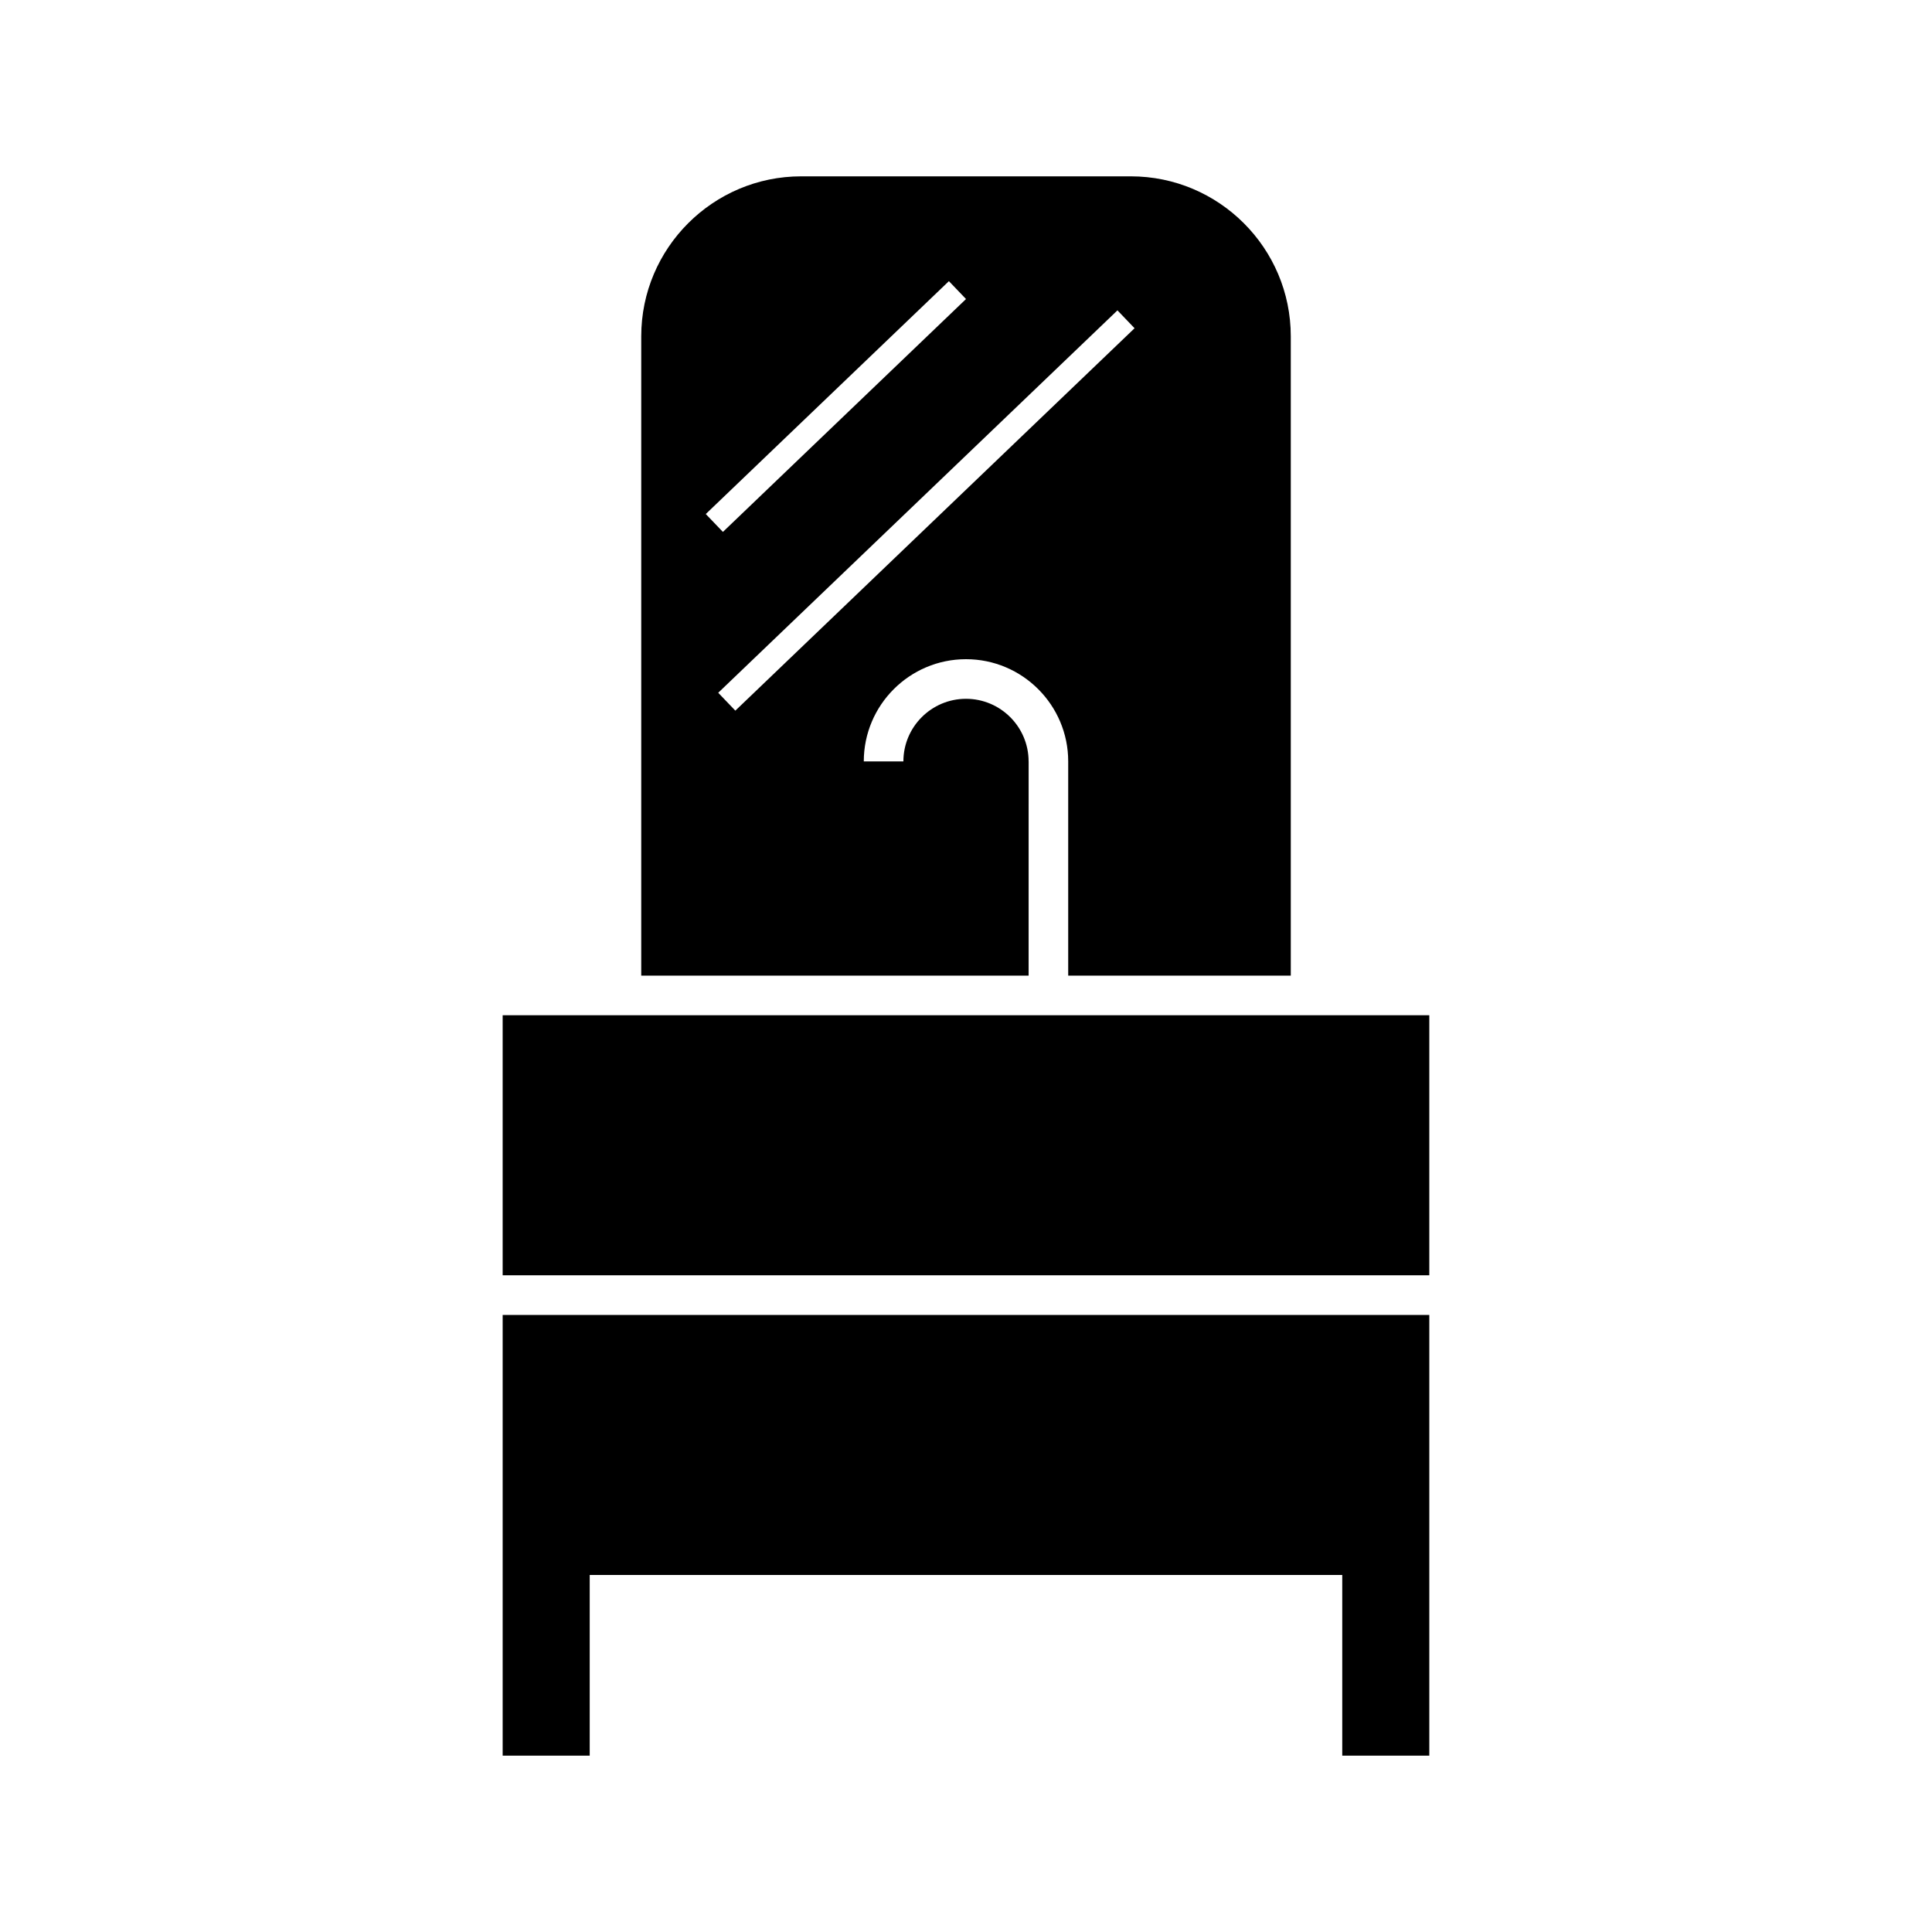
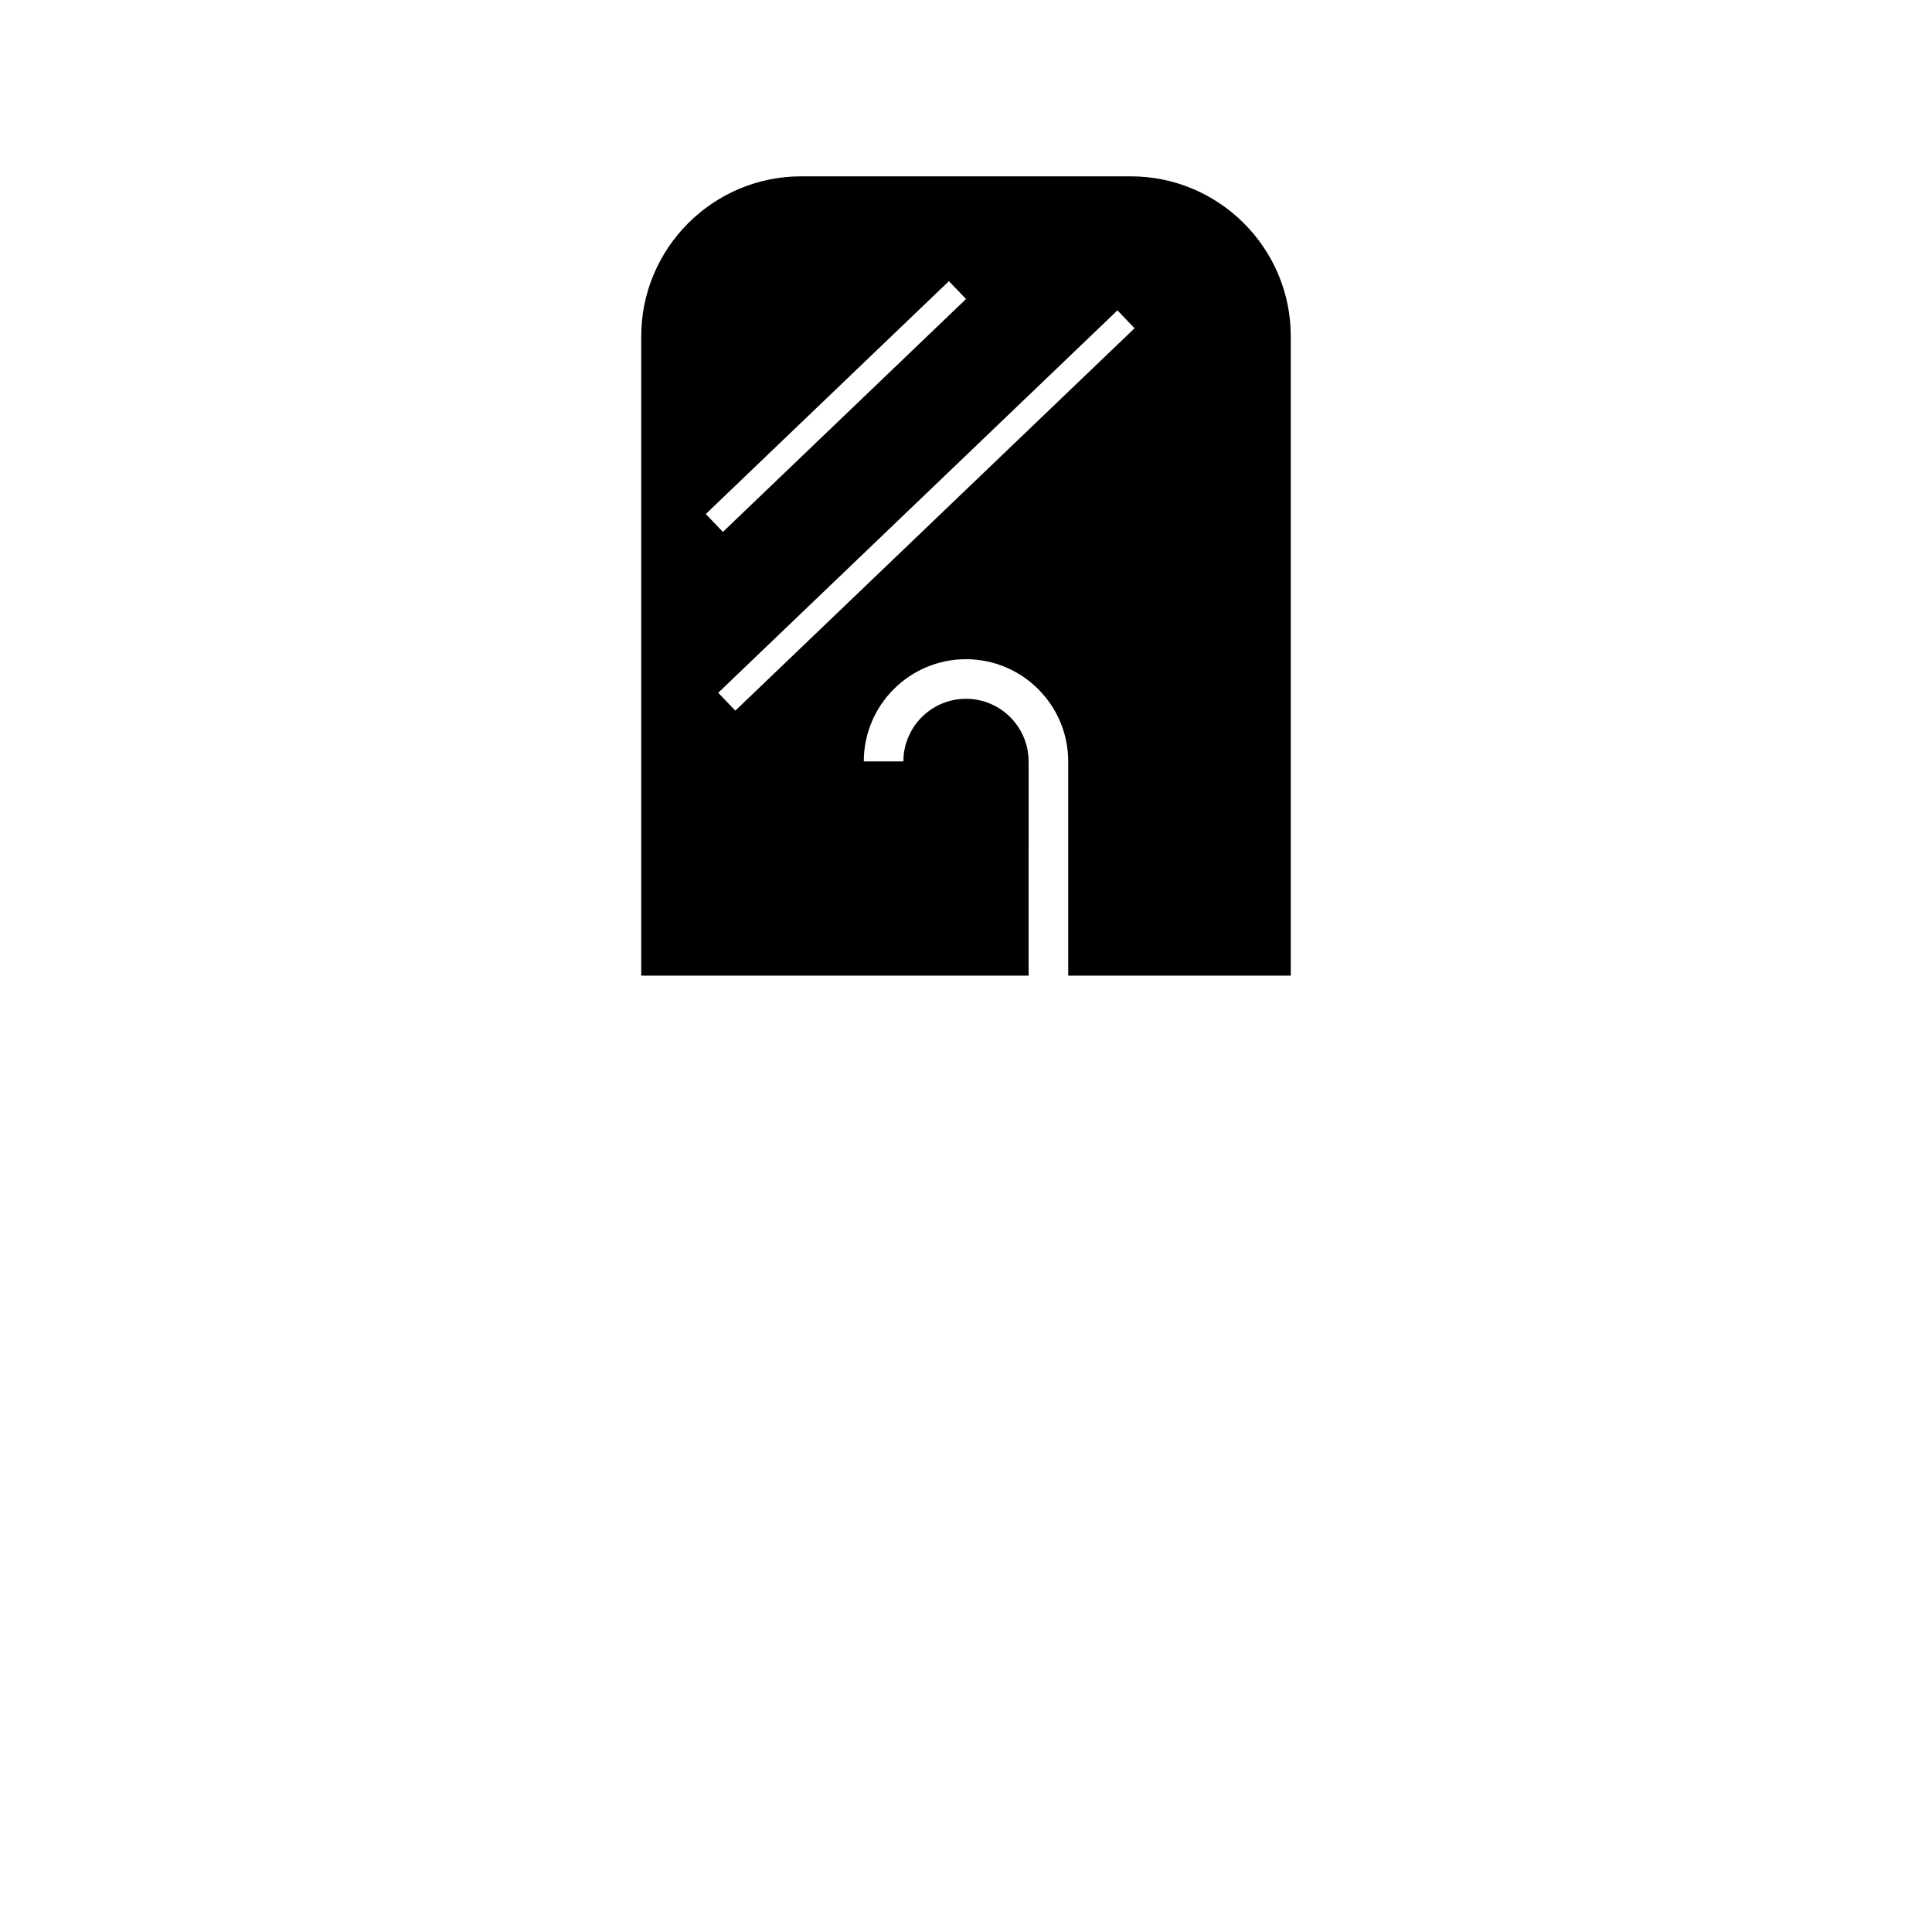
<svg xmlns="http://www.w3.org/2000/svg" fill="#000000" width="800px" height="800px" version="1.1" viewBox="144 144 512 512">
  <g>
-     <path d="m277.21 561.38v47.887h23.07v-47.887h199.43v47.887h23.07v-116.8h-245.57z" />
    <path d="m416.59 345.78c0-9.148-7.441-16.59-16.59-16.59-9.148 0-16.59 7.441-16.59 16.59h-10.496c0-14.938 12.148-27.086 27.086-27.086s27.086 12.148 27.086 27.086v56.777h58.984v-169.43c0-23.375-19.02-42.395-42.395-42.395h-87.344c-23.375 0-42.395 19.02-42.395 42.395v169.43h102.66l0.004-56.781zm-21.121-127.27 4.535 4.738-64.426 61.715-4.539-4.738zm-61.133 109.08 105.8-101.34 4.535 4.738-105.8 101.34z" />
-     <path d="m496.56 413.05h-219.35v68.914h245.57v-68.914z" />
  </g>
</svg>